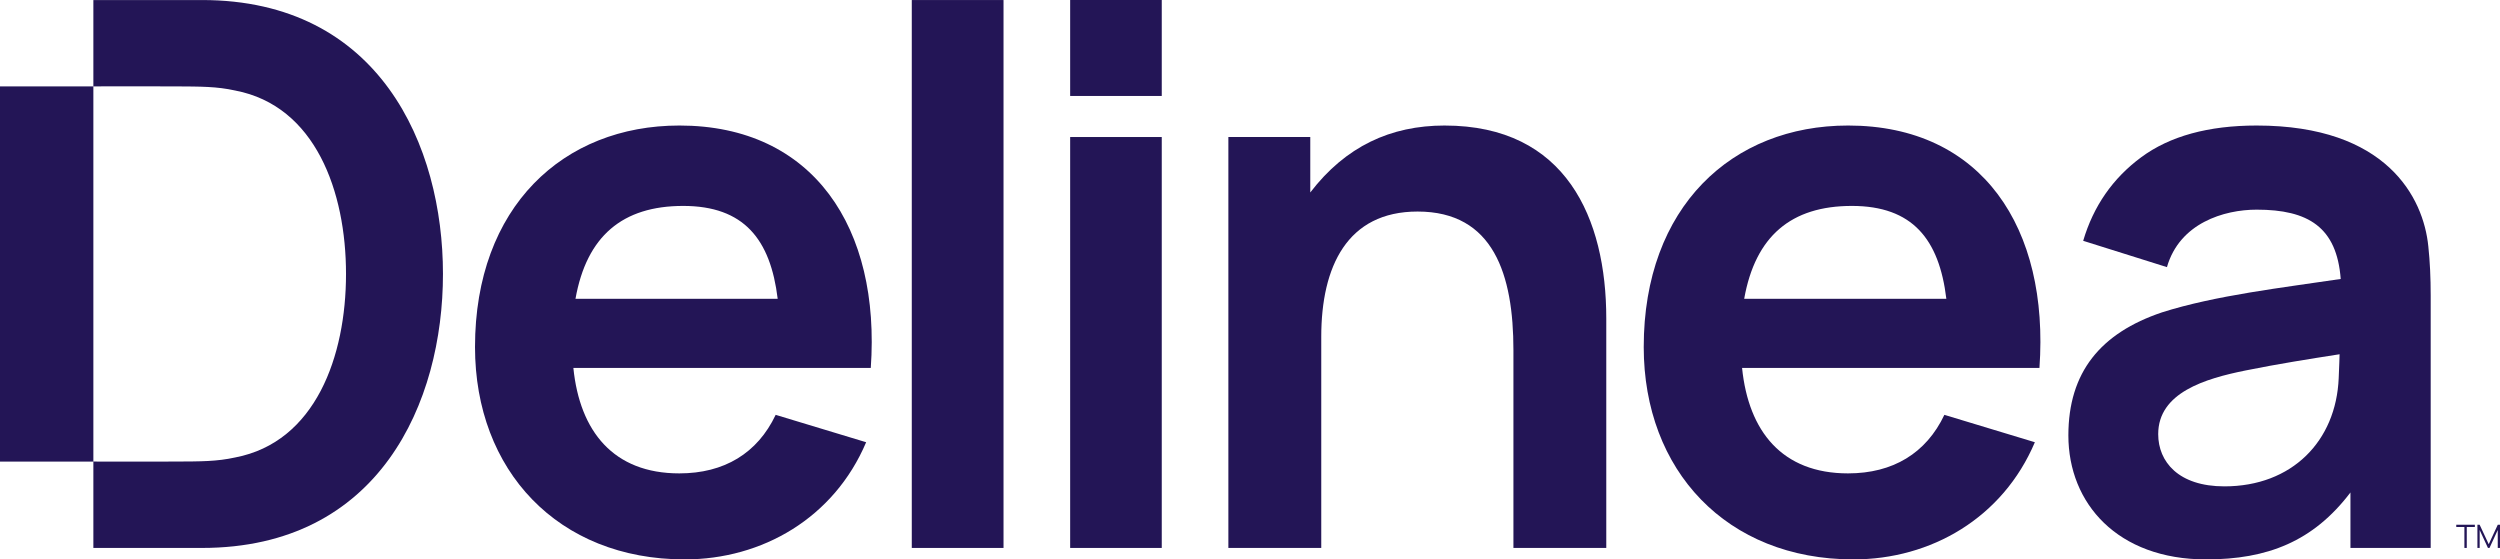
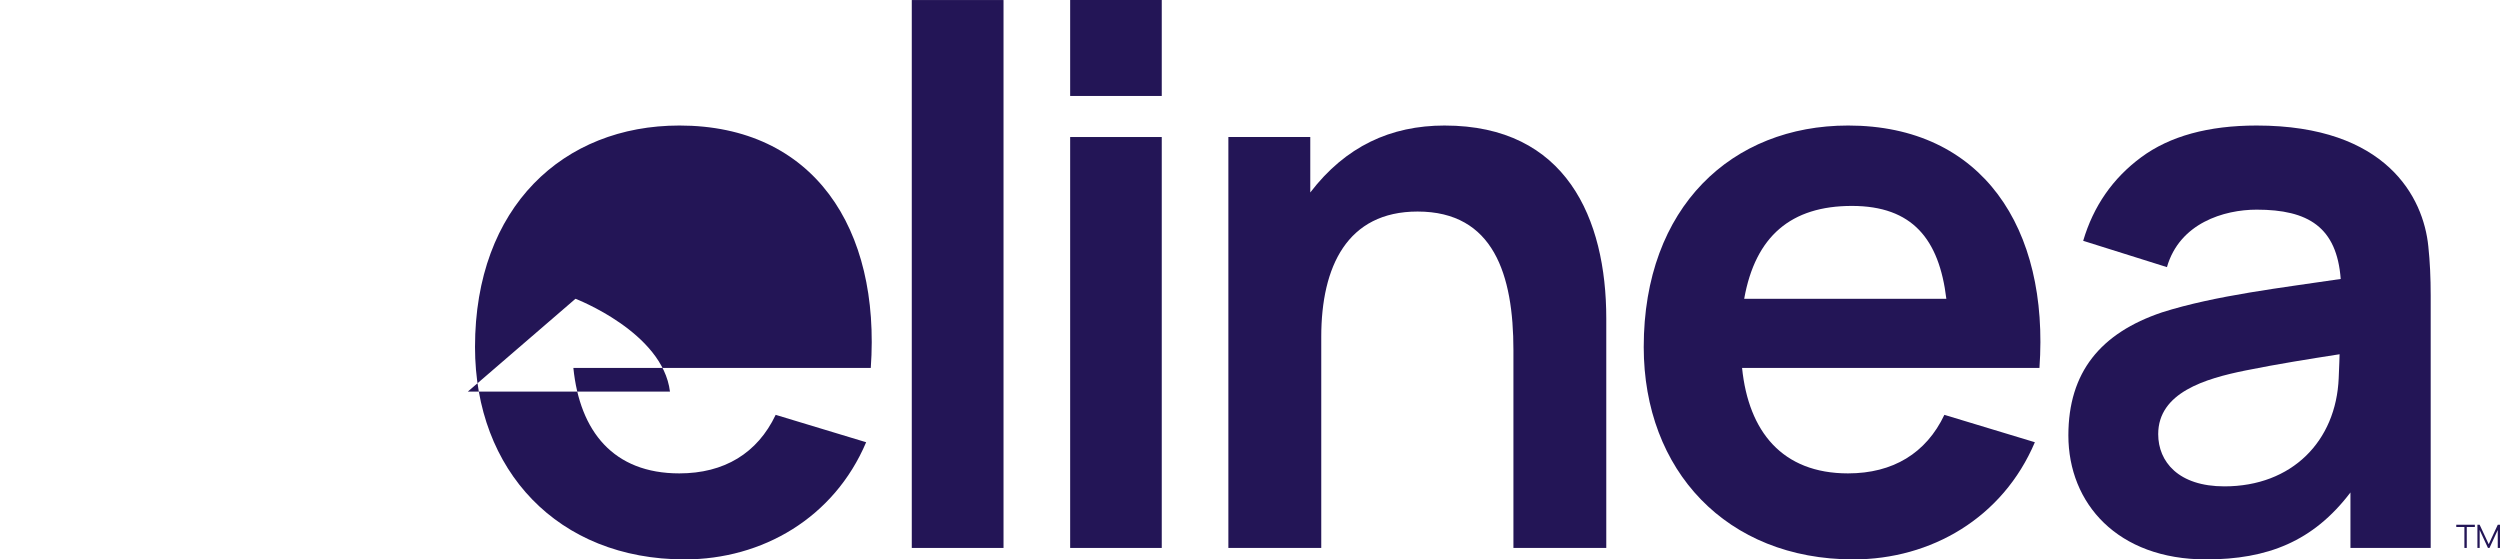
<svg xmlns="http://www.w3.org/2000/svg" id="Layer_1" viewBox="0 0 342.458 76.629">
  <defs>
    <style>.cls-1{fill:#231556;}</style>
  </defs>
  <rect class="cls-1" x="124.898" y=".005" width="12.567" height="75.054" />
-   <path class="cls-1" d="M27.661.005h-14.871v11.828s6.638-.02,11.165,0c3.61.02,5.727.01,8.263.567,11.003,2.101,15.18,13.863,15.18,25.129s-4.177,23.028-15.18,25.135c-2.537.557-4.653.547-8.263.562-4.527.025-11.165,0-11.165,0V11.838H0v51.398h12.79v11.823h14.871c24.334,0,33.018-19.965,33.018-37.53S51.995.005,27.661.005Z" />
  <rect class="cls-1" x="146.594" width="12.547" height="13.145" />
-   <path class="cls-1" d="M93.054,17.195c-15.868,0-27.985,11.124-27.985,30.34,0,16.902,11.342,29.094,28.719,29.094,10.633,0,20.461-5.676,24.861-16.051l-12.395-3.752c-2.496,5.261-7.053,8.02-13.2,8.02-9.023,0-13.631-5.752-14.511-14.441h40.74c1.357-19.155-7.833-33.211-26.228-33.211ZM78.832,40.927c1.529-8.582,6.43-12.719,14.755-12.719s11.954,4.582,12.942,12.719h-27.696Z" />
+   <path class="cls-1" d="M93.054,17.195c-15.868,0-27.985,11.124-27.985,30.34,0,16.902,11.342,29.094,28.719,29.094,10.633,0,20.461-5.676,24.861-16.051l-12.395-3.752c-2.496,5.261-7.053,8.02-13.2,8.02-9.023,0-13.631-5.752-14.511-14.441h40.74c1.357-19.155-7.833-33.211-26.228-33.211ZM78.832,40.927s11.954,4.582,12.942,12.719h-27.696Z" />
  <rect class="cls-1" x="146.594" y="18.77" width="12.547" height="56.289" />
  <path class="cls-1" d="M309.128,17.195c-6.623,0-11.899,1.453-15.808,4.339-3.909,2.886-6.557,6.709-7.959,11.453l11.474,3.605c1.727-6.025,7.802-7.873,12.294-7.873,7.063,0,10.972,2.395,11.509,9.494-7.889,1.185-17.14,2.238-24.486,4.577-8.41,2.835-12.82,8.198-12.82,16.851,0,9.322,6.734,16.988,18.866,16.988,8.41,0,14.679-2.461,19.773-9.17v7.6h10.993v-34.557c0-2.425-.101-4.679-.324-6.745-.663-6.709-5.727-16.562-23.509-16.562ZM320.363,51.788c-.354,8.633-6.39,14.836-15.656,14.836-6.289,0-9.069-3.367-9.069-7.155,0-5.696,6.436-7.605,11.985-8.724,4.496-.906,8.719-1.57,12.861-2.218,0,0-.056,2.03-.121,3.261Z" />
  <path class="cls-1" d="M253.148,17.195c-15.869,0-27.985,11.124-27.985,30.34,0,16.902,11.337,29.094,28.719,29.094,10.633,0,20.461-5.676,24.861-16.051l-12.395-3.752c-2.496,5.261-7.053,8.02-13.2,8.02-9.023,0-13.631-5.752-14.512-14.441h40.735c1.357-19.155-7.828-33.211-26.223-33.211ZM238.925,40.927c1.529-8.582,6.431-12.719,14.749-12.719s11.96,4.582,12.942,12.719h-27.691Z" />
  <path class="cls-1" d="M197.891,17.195c-7.402,0-13.57,2.861-18.405,9.17v-7.6h-11.22v56.295h12.724v-28.922c0-9.615,3.544-17.16,13.195-17.16,10.426,0,13.129,8.663,13.129,18.988v27.094h12.719v-31.433c0-13.696-5.499-26.431-22.142-26.431Z" />
  <polygon class="cls-1" points="336.467 72.188 337.581 72.188 337.581 75.059 337.905 75.059 337.905 72.188 339.014 72.188 339.014 71.879 336.467 71.879 336.467 72.188" />
  <polygon class="cls-1" points="342.154 71.879 340.914 74.553 339.668 71.879 339.364 71.879 339.364 75.059 339.673 75.059 339.673 72.603 340.807 75.059 341.02 75.059 342.149 72.603 342.149 75.054 342.458 75.054 342.458 71.879 342.154 71.879" />
</svg>